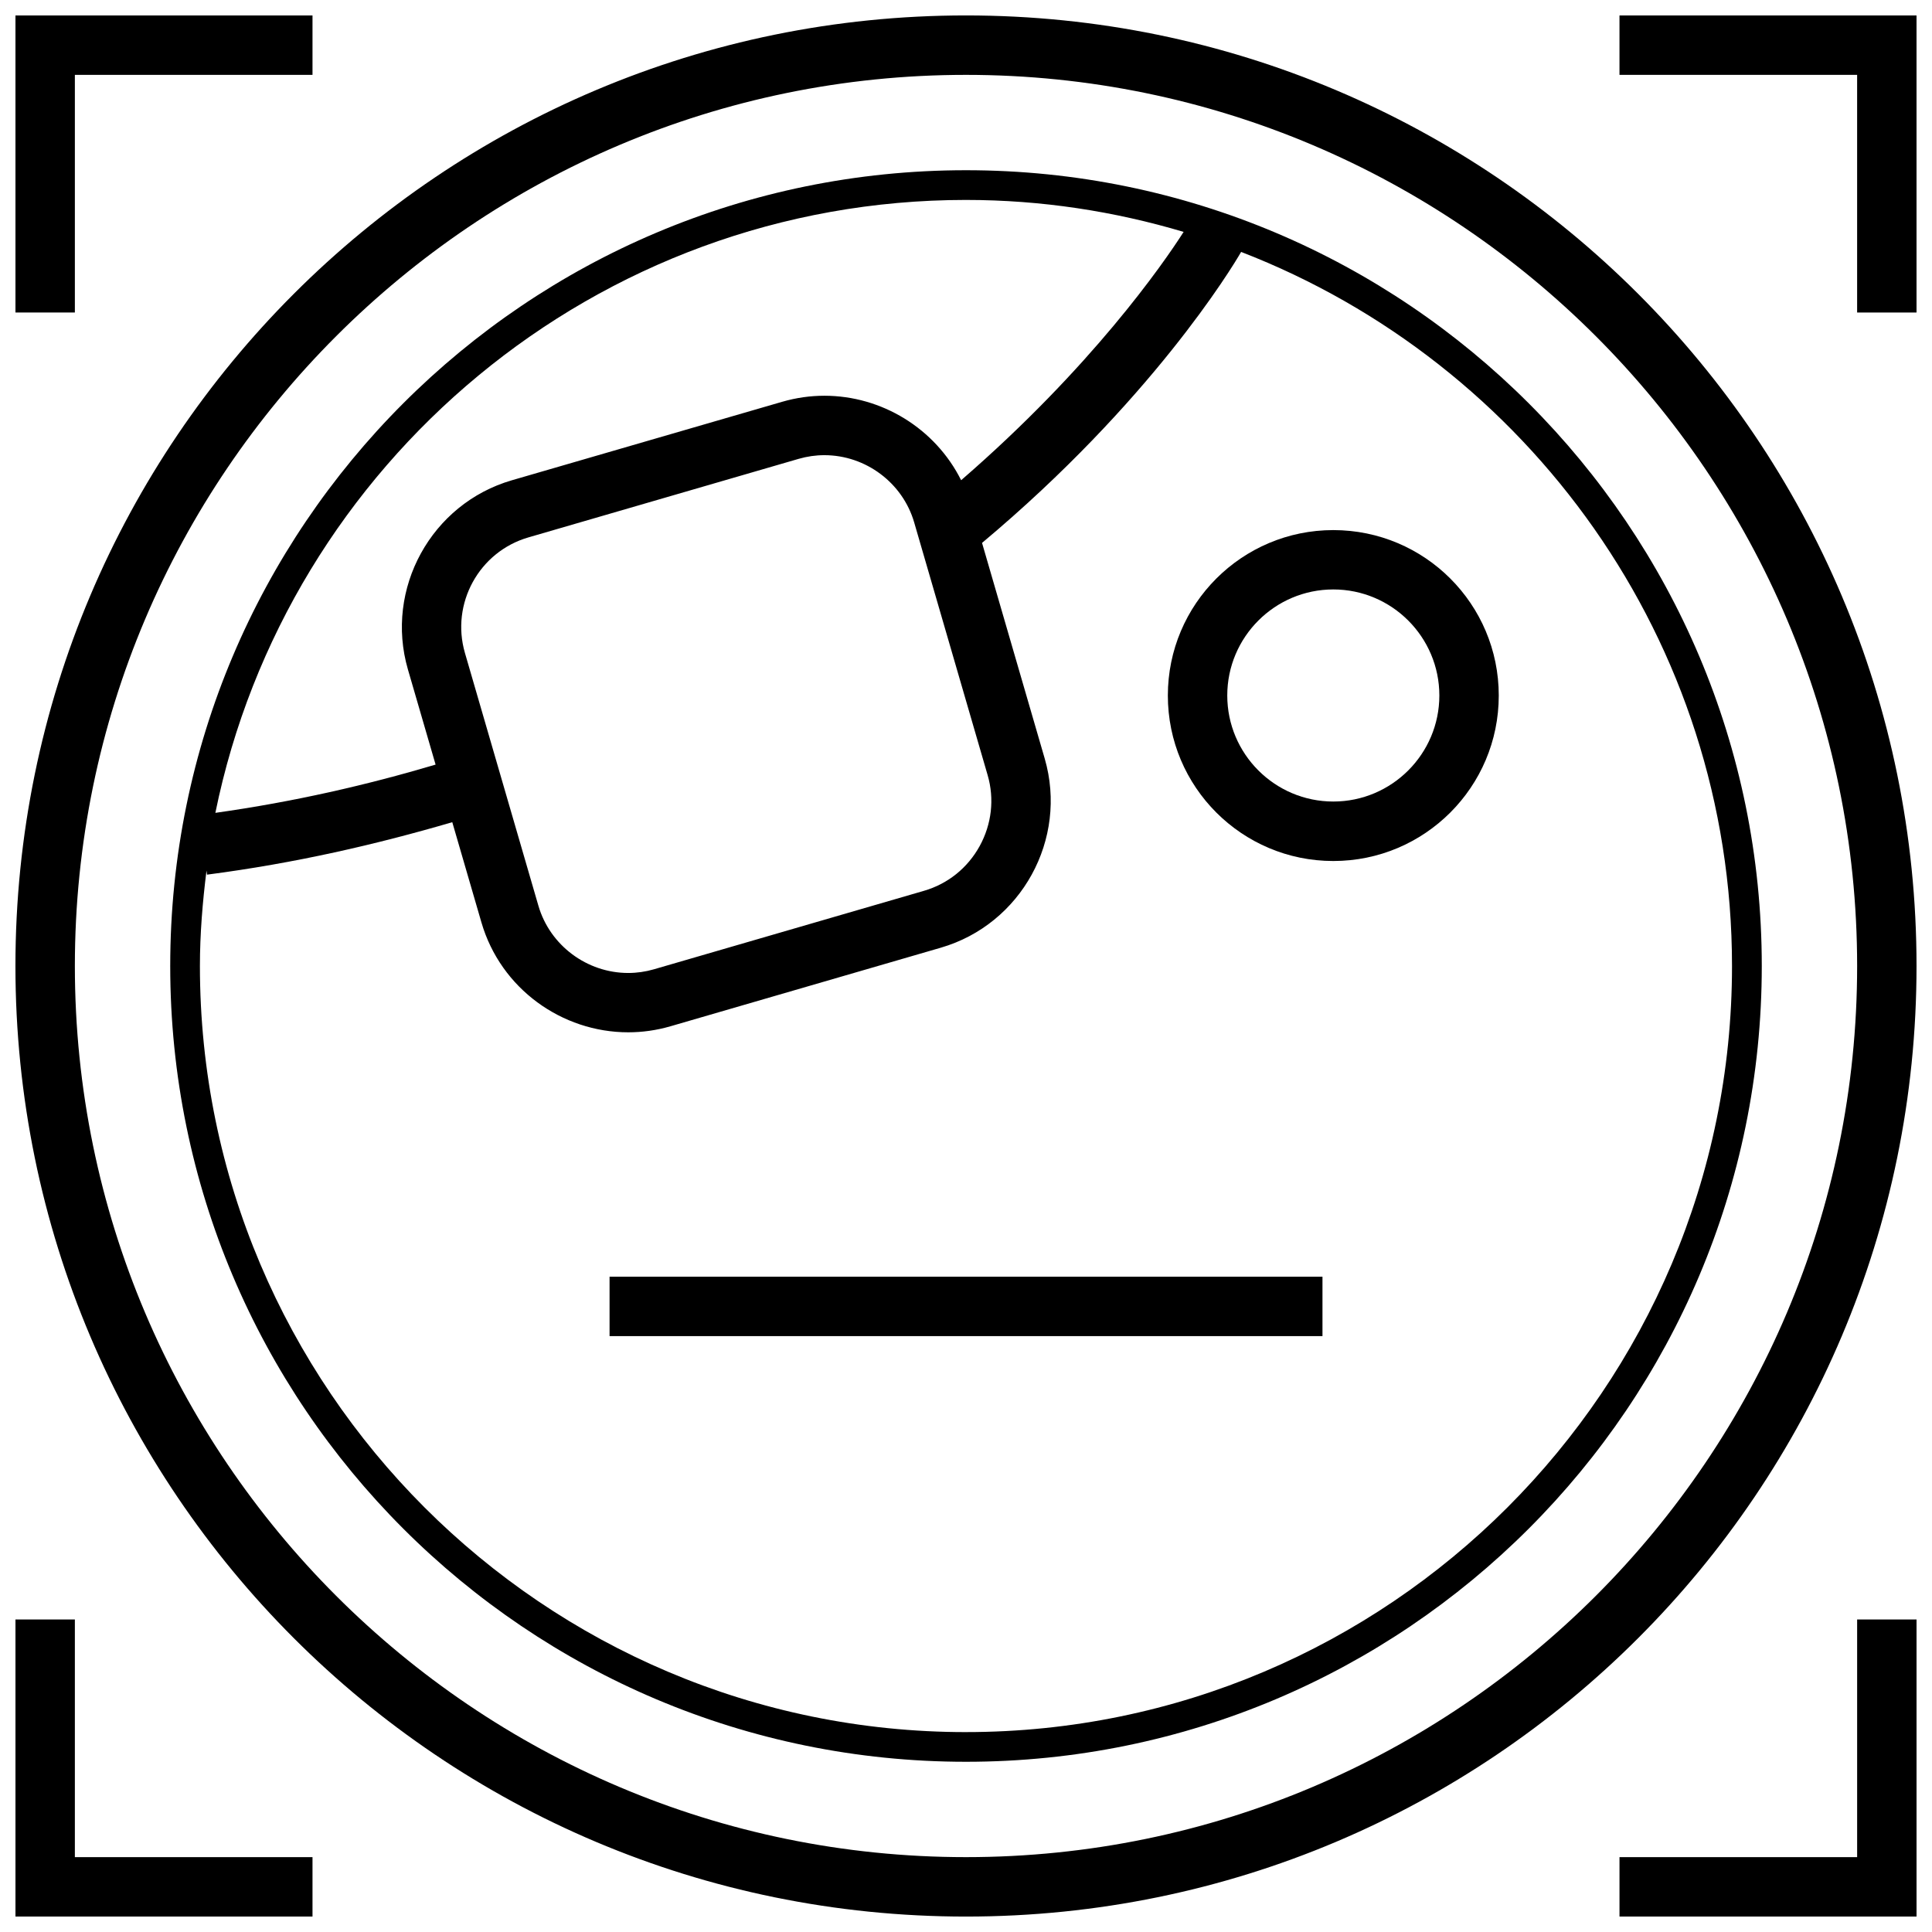
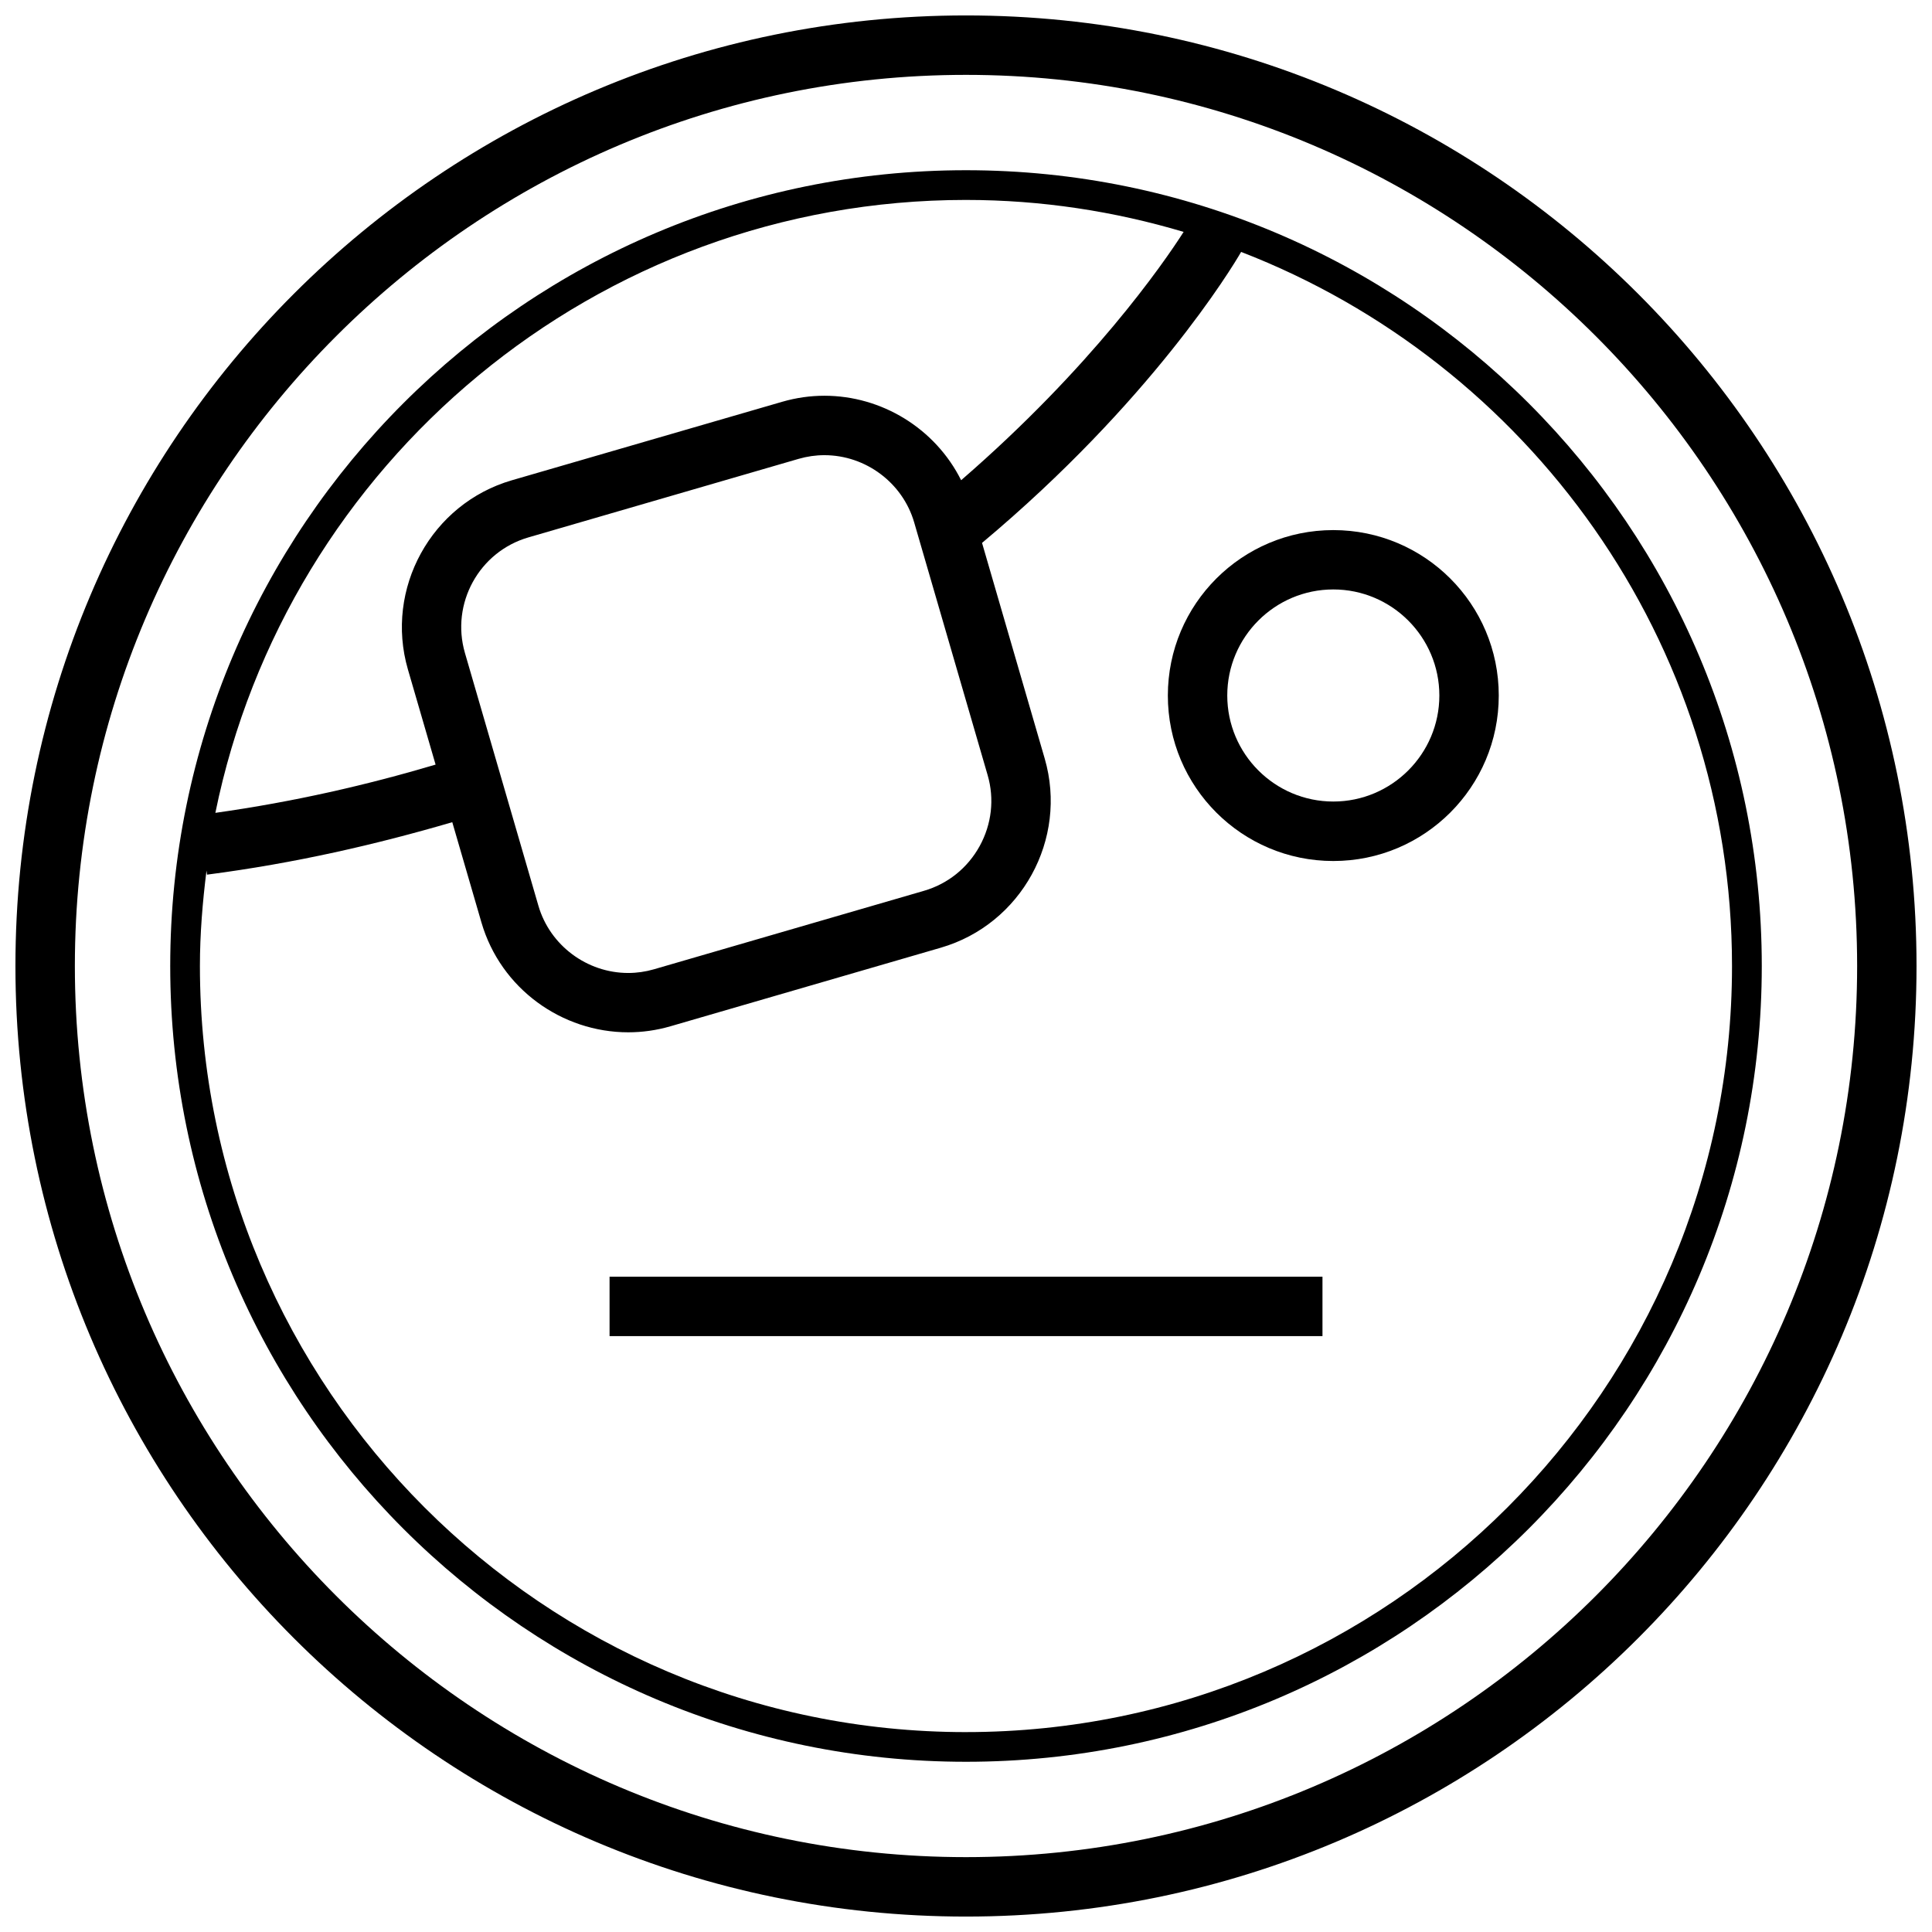
<svg xmlns="http://www.w3.org/2000/svg" width="800px" height="800px" version="1.1" viewBox="144 144 512 512">
  <defs>
    <clipPath id="e">
      <path d="m148.09 148.09h503.81v503.81h-503.81z" />
    </clipPath>
    <clipPath id="d">
-       <path d="m573 148.09h78.902v78.906h-78.902z" />
-     </clipPath>
+       </clipPath>
    <clipPath id="c">
-       <path d="m148.09 148.09h78.906v78.906h-78.906z" />
-     </clipPath>
+       </clipPath>
    <clipPath id="b">
      <path d="m573 573h78.902v78.902h-78.902z" />
    </clipPath>
    <clipPath id="a">
-       <path d="m148.09 573h78.906v78.902h-78.906z" />
-     </clipPath>
+       </clipPath>
  </defs>
  <path d="m305.54 482.34h188.93v15.742h-188.93z" />
  <path d="m497.34 284.48c-24.215 0-43.848 19.633-43.848 43.848 0 24.215 19.633 43.848 43.848 43.848s43.848-19.633 43.848-43.848c0-24.23-19.633-43.848-43.848-43.848zm0 71.934c-15.492 0-28.102-12.609-28.102-28.102 0-15.492 12.609-28.102 28.102-28.102s28.102 12.609 28.102 28.102c0 15.492-12.609 28.102-28.102 28.102z" />
  <g clip-path="url(#e)">
    <path d="m651.9 400c0-139.13-112.77-251.91-251.91-251.91-139.13 0-251.9 112.77-251.9 251.91 0 139.13 112.77 251.91 251.91 251.91 139.13-0.004 251.9-112.78 251.9-251.91zm-251.9 236.16c-130.22 0-236.16-105.94-236.16-236.16s105.95-236.16 236.16-236.16 236.16 105.94 236.16 236.16c0 130.22-105.94 236.16-236.16 236.16z" />
  </g>
  <path d="m400 189.11c-116.48 0-210.89 94.418-210.89 210.89 0 116.47 94.418 210.89 210.89 210.89s210.89-94.418 210.89-210.89c0.004-116.48-94.414-210.89-210.89-210.89zm0 7.875c20.043 0 39.375 3.023 57.672 8.469-5.434 8.516-24.465 35.945-58.961 65.809-6.879-13.746-21.066-22.387-36.227-22.387-3.715 0-7.477 0.52-11.211 1.605l-71.621 20.797c-21.363 6.203-33.754 28.766-27.551 50.129l7.336 25.223c-18.137 5.383-37.438 9.84-58.363 12.785 18.844-92.559 100.87-162.43 198.93-162.43zm-132.79 120.05c-3.797-13.082 3.746-26.828 16.828-30.621l71.605-20.812c2.234-0.645 4.519-0.977 6.816-0.977 10.957 0 20.75 7.32 23.805 17.805l19.477 67.008c1.828 6.297 1.07 12.957-2.109 18.766-3.195 5.809-8.422 10.012-14.719 11.855l-71.605 20.812c-2.219 0.645-4.519 0.977-6.816 0.977-10.957 0-20.75-7.32-23.805-17.805zm132.79 285.99c-111.94 0-203.02-91.082-203.02-203.02 0-8.582 0.707-16.973 1.746-25.285l0.141 1.07c23.488-3.055 44.871-8.016 64.992-13.902l7.715 26.527c5.117 17.633 21.379 29.156 38.918 29.156 3.715 0 7.477-0.52 11.211-1.605l71.605-20.812c21.363-6.203 33.754-28.766 27.551-50.129l-16.609-57.152c44.73-37.438 66.188-72.816 68.66-77.113 75.98 29.379 130.09 103.03 130.09 189.24 0.016 111.94-91.066 203.02-203 203.02z" />
  <g clip-path="url(#d)">
    <path d="m573.18 163.84h62.977v62.977h15.742v-78.719h-78.719z" />
  </g>
  <g clip-path="url(#c)">
    <path d="m163.84 163.84h62.977v-15.742h-78.719v78.719h15.742z" />
  </g>
  <g clip-path="url(#b)">
-     <path d="m636.16 636.16h-62.977v15.742h78.719v-78.719h-15.742z" />
-   </g>
+     </g>
  <g clip-path="url(#a)">
    <path d="m163.84 573.18h-15.742v78.719h78.719v-15.742h-62.977z" />
  </g>
</svg>